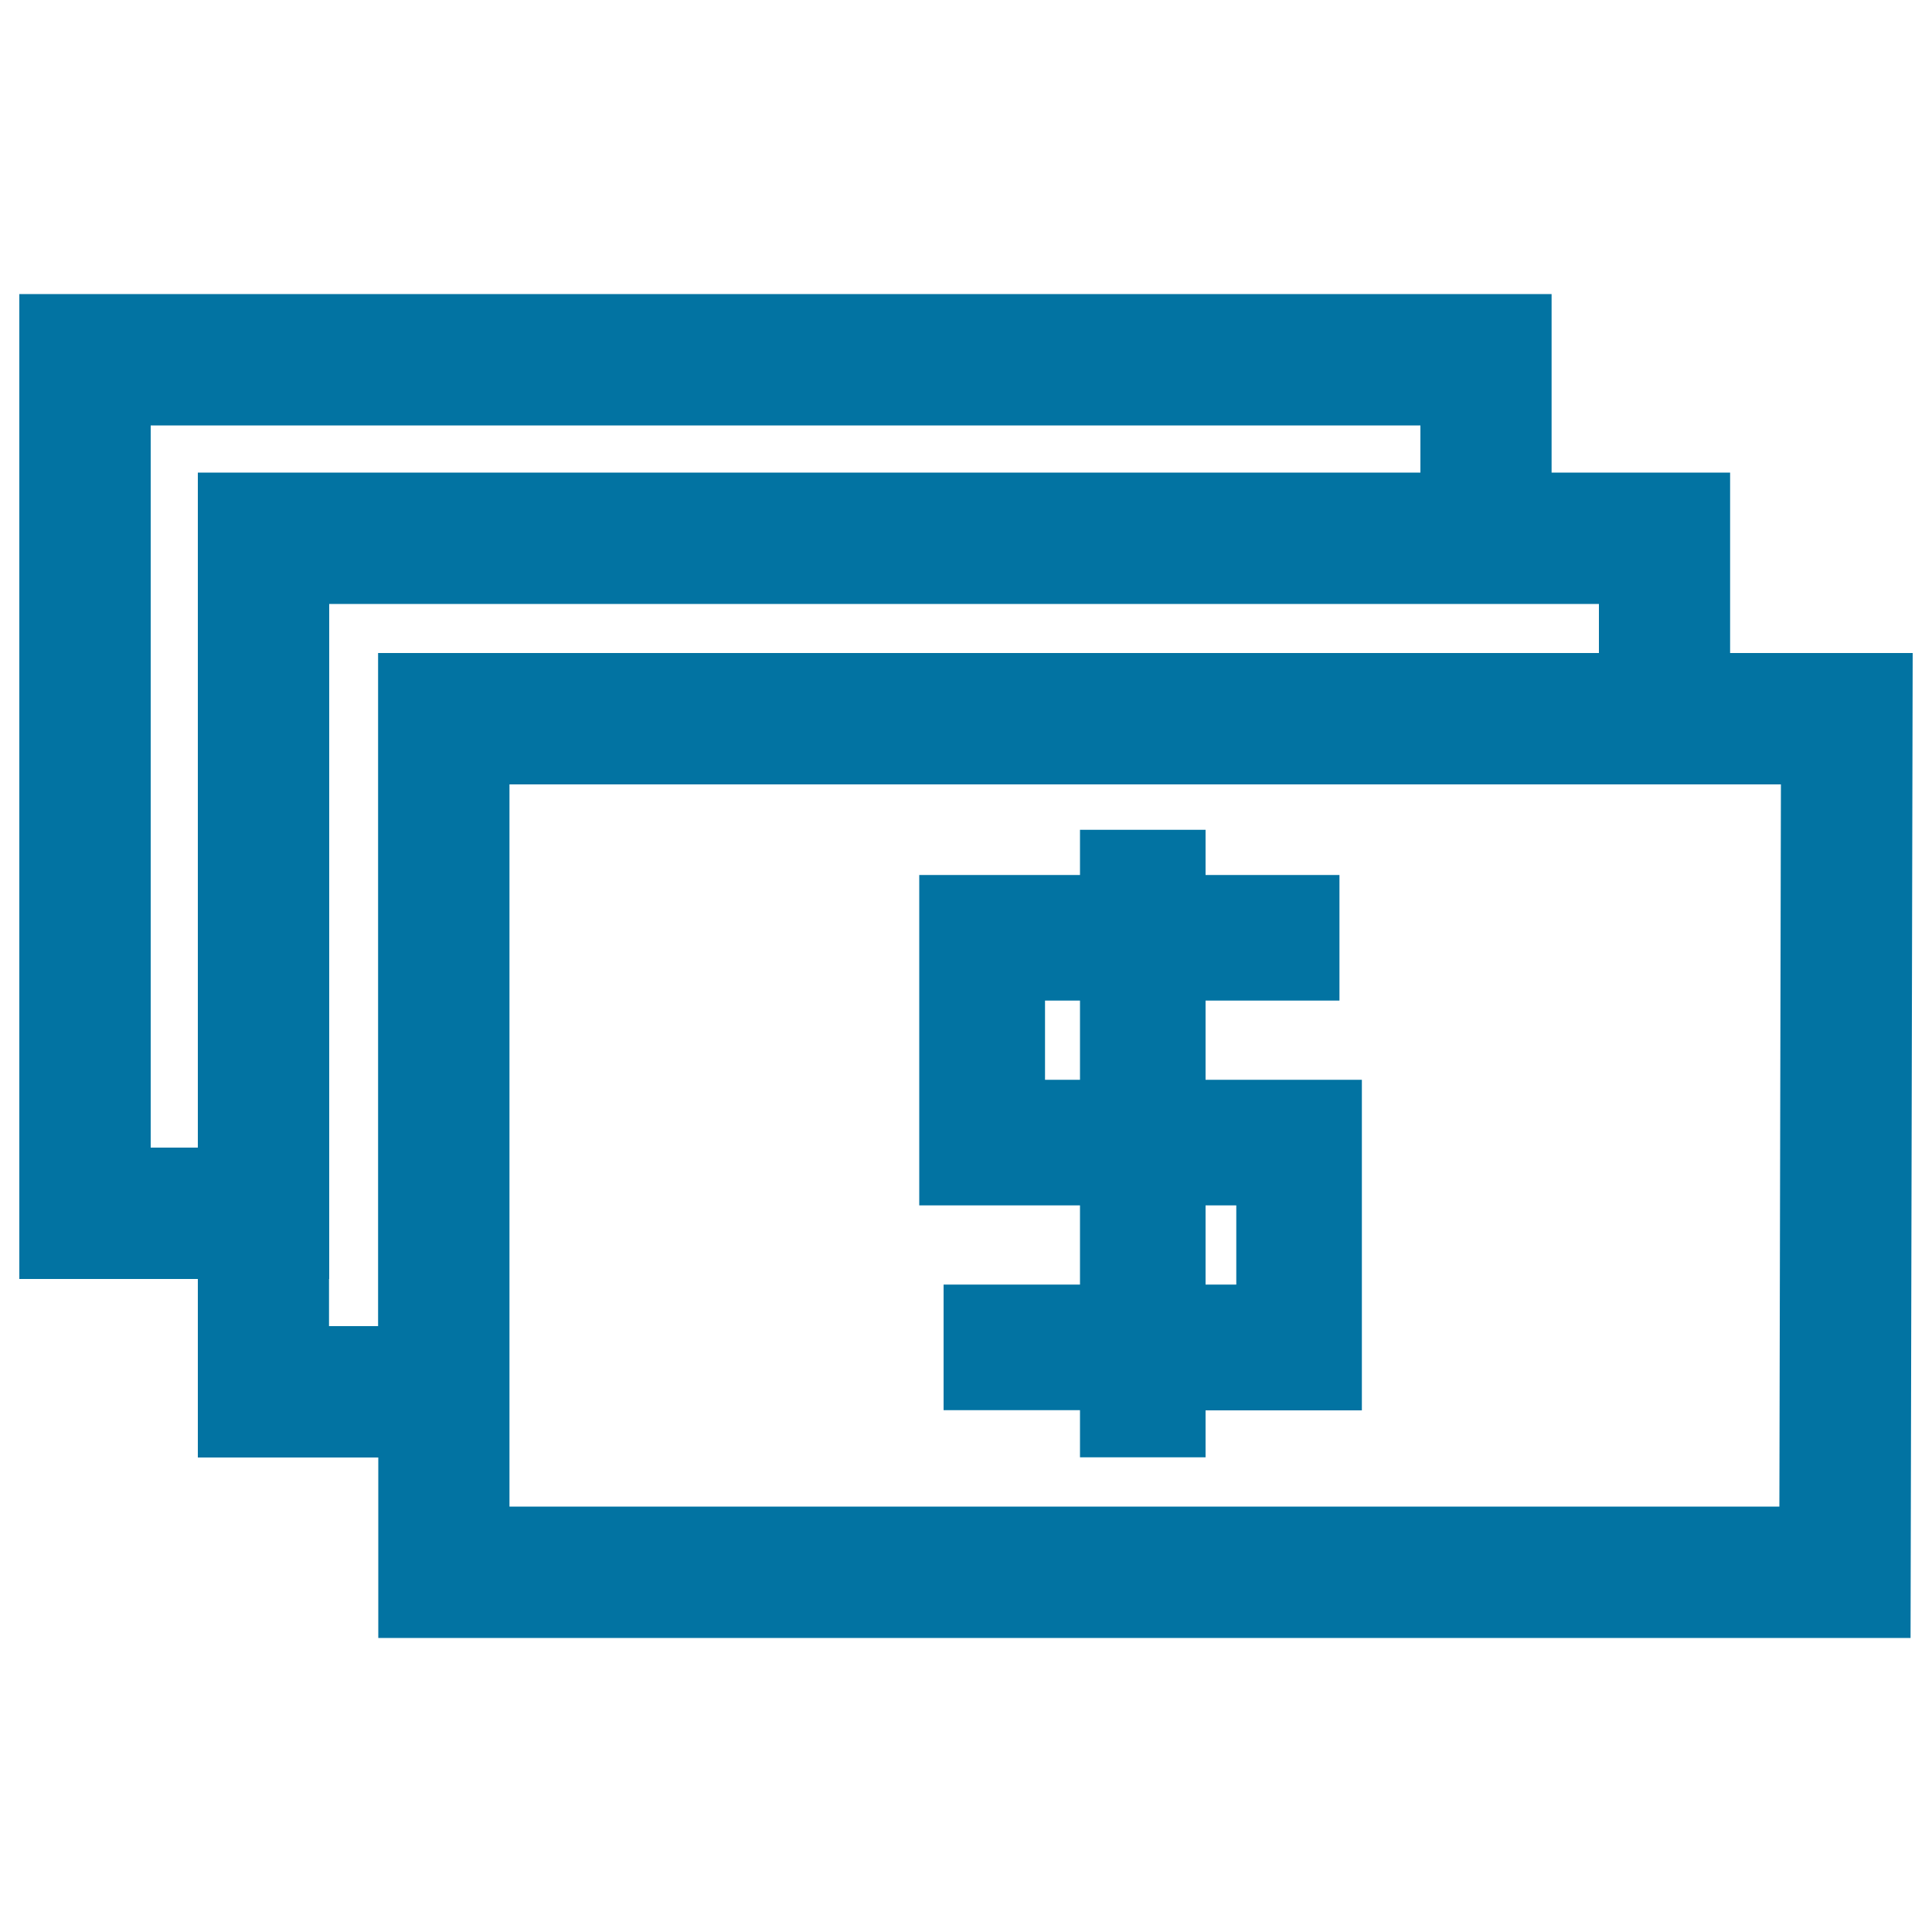
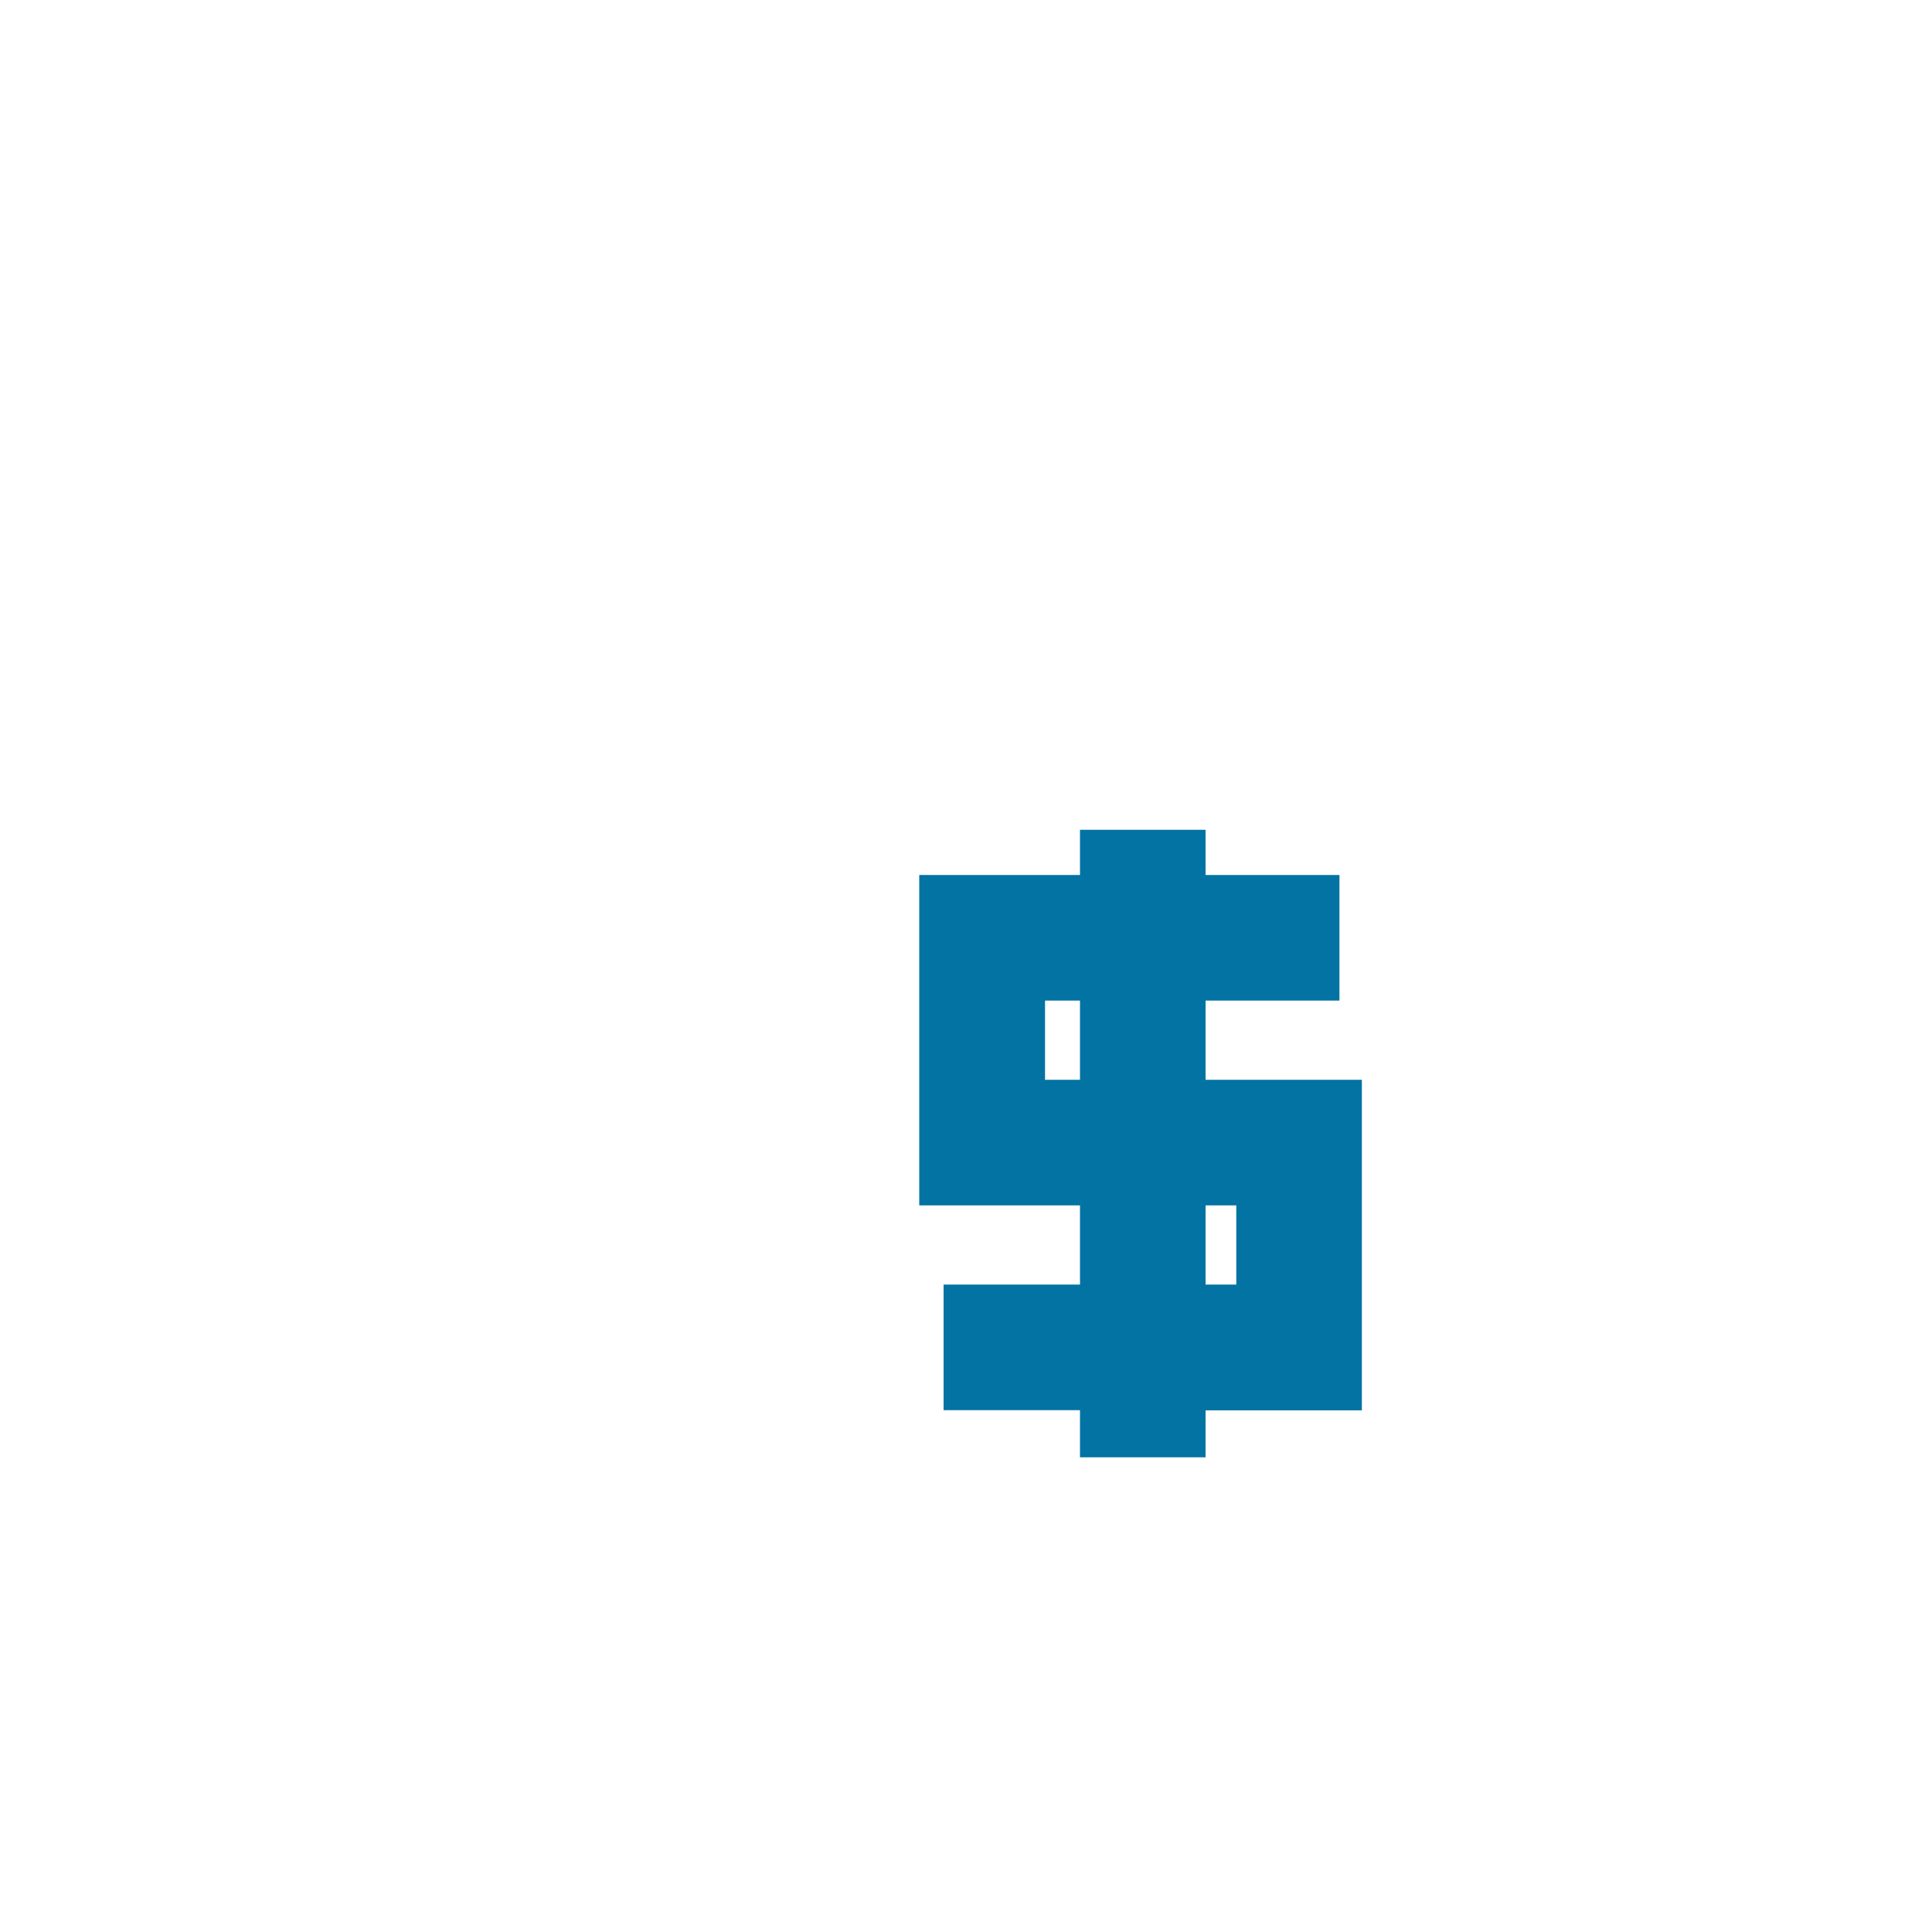
<svg xmlns="http://www.w3.org/2000/svg" viewBox="0 0 1000 1000" style="fill:#0273a2">
  <title>Dollars Bills SVG icon</title>
  <g>
    <g>
-       <path d="M102.4,754.4h93.4v93.4h793.1L990,338h-94.5v-93.4h-92.4v-92.4H10V662h92.4V754.4z M78,220.2h657.2v24.4H102.4V594H78V220.2L78,220.2z M170.4,662v-34v-34V312.6h564.8h34h34h24.4V338h-24.4h-34h-34H195.7V594v34v34v24.4h-25.4V662L170.4,662z M921,779.8H263.7v-25.4v-34v-34V662v-34v-34V406h471.4h34h34h24.4h34h34h26.3L921,779.8z" />
      <path d="M624,517.9h69.3v-65H624v-23.4h-65v23.4h-83.2V594v29.9H559v4.1v34v2.9h-70.6v21.4v34v9.6H559v24.4h65V730h80.9v-9.6v-34V662v-34v-34v-35.1H624V517.9z M639.9,662v2.9H624V662v-34v-4.1h15.9v4.1V662z M540.9,558.9v-41H559v41H540.9z" />
    </g>
  </g>
</svg>